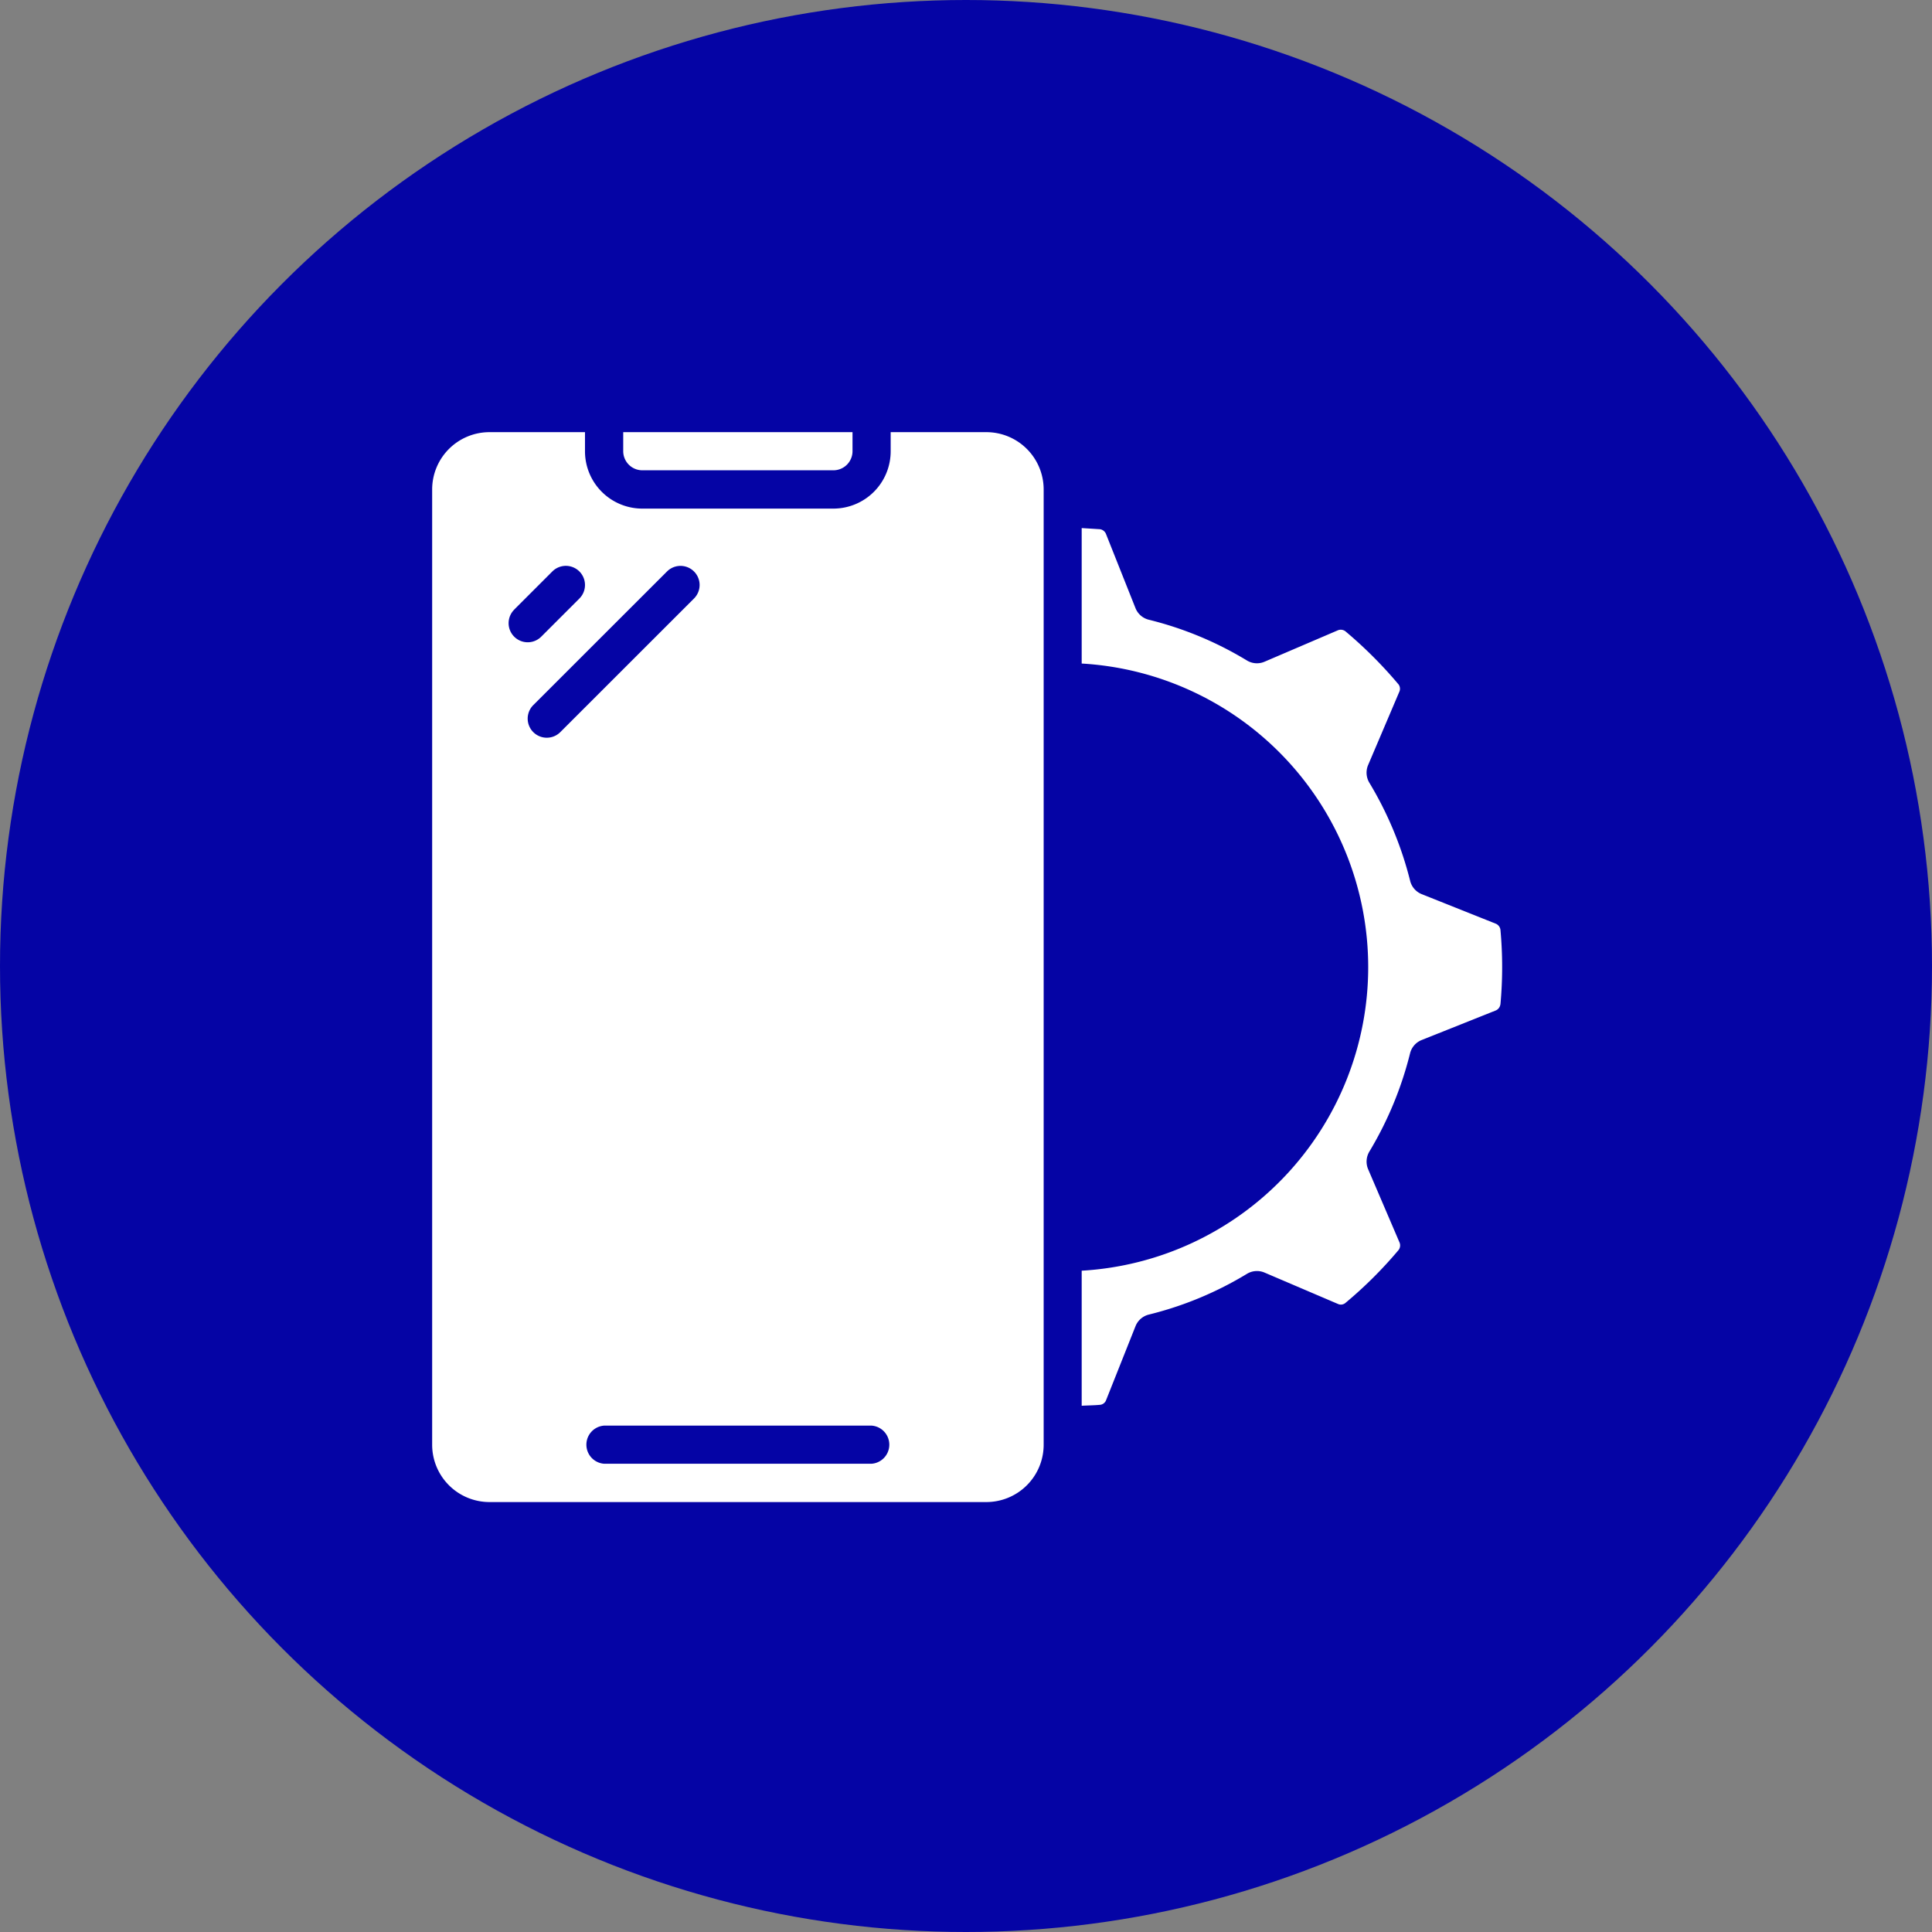
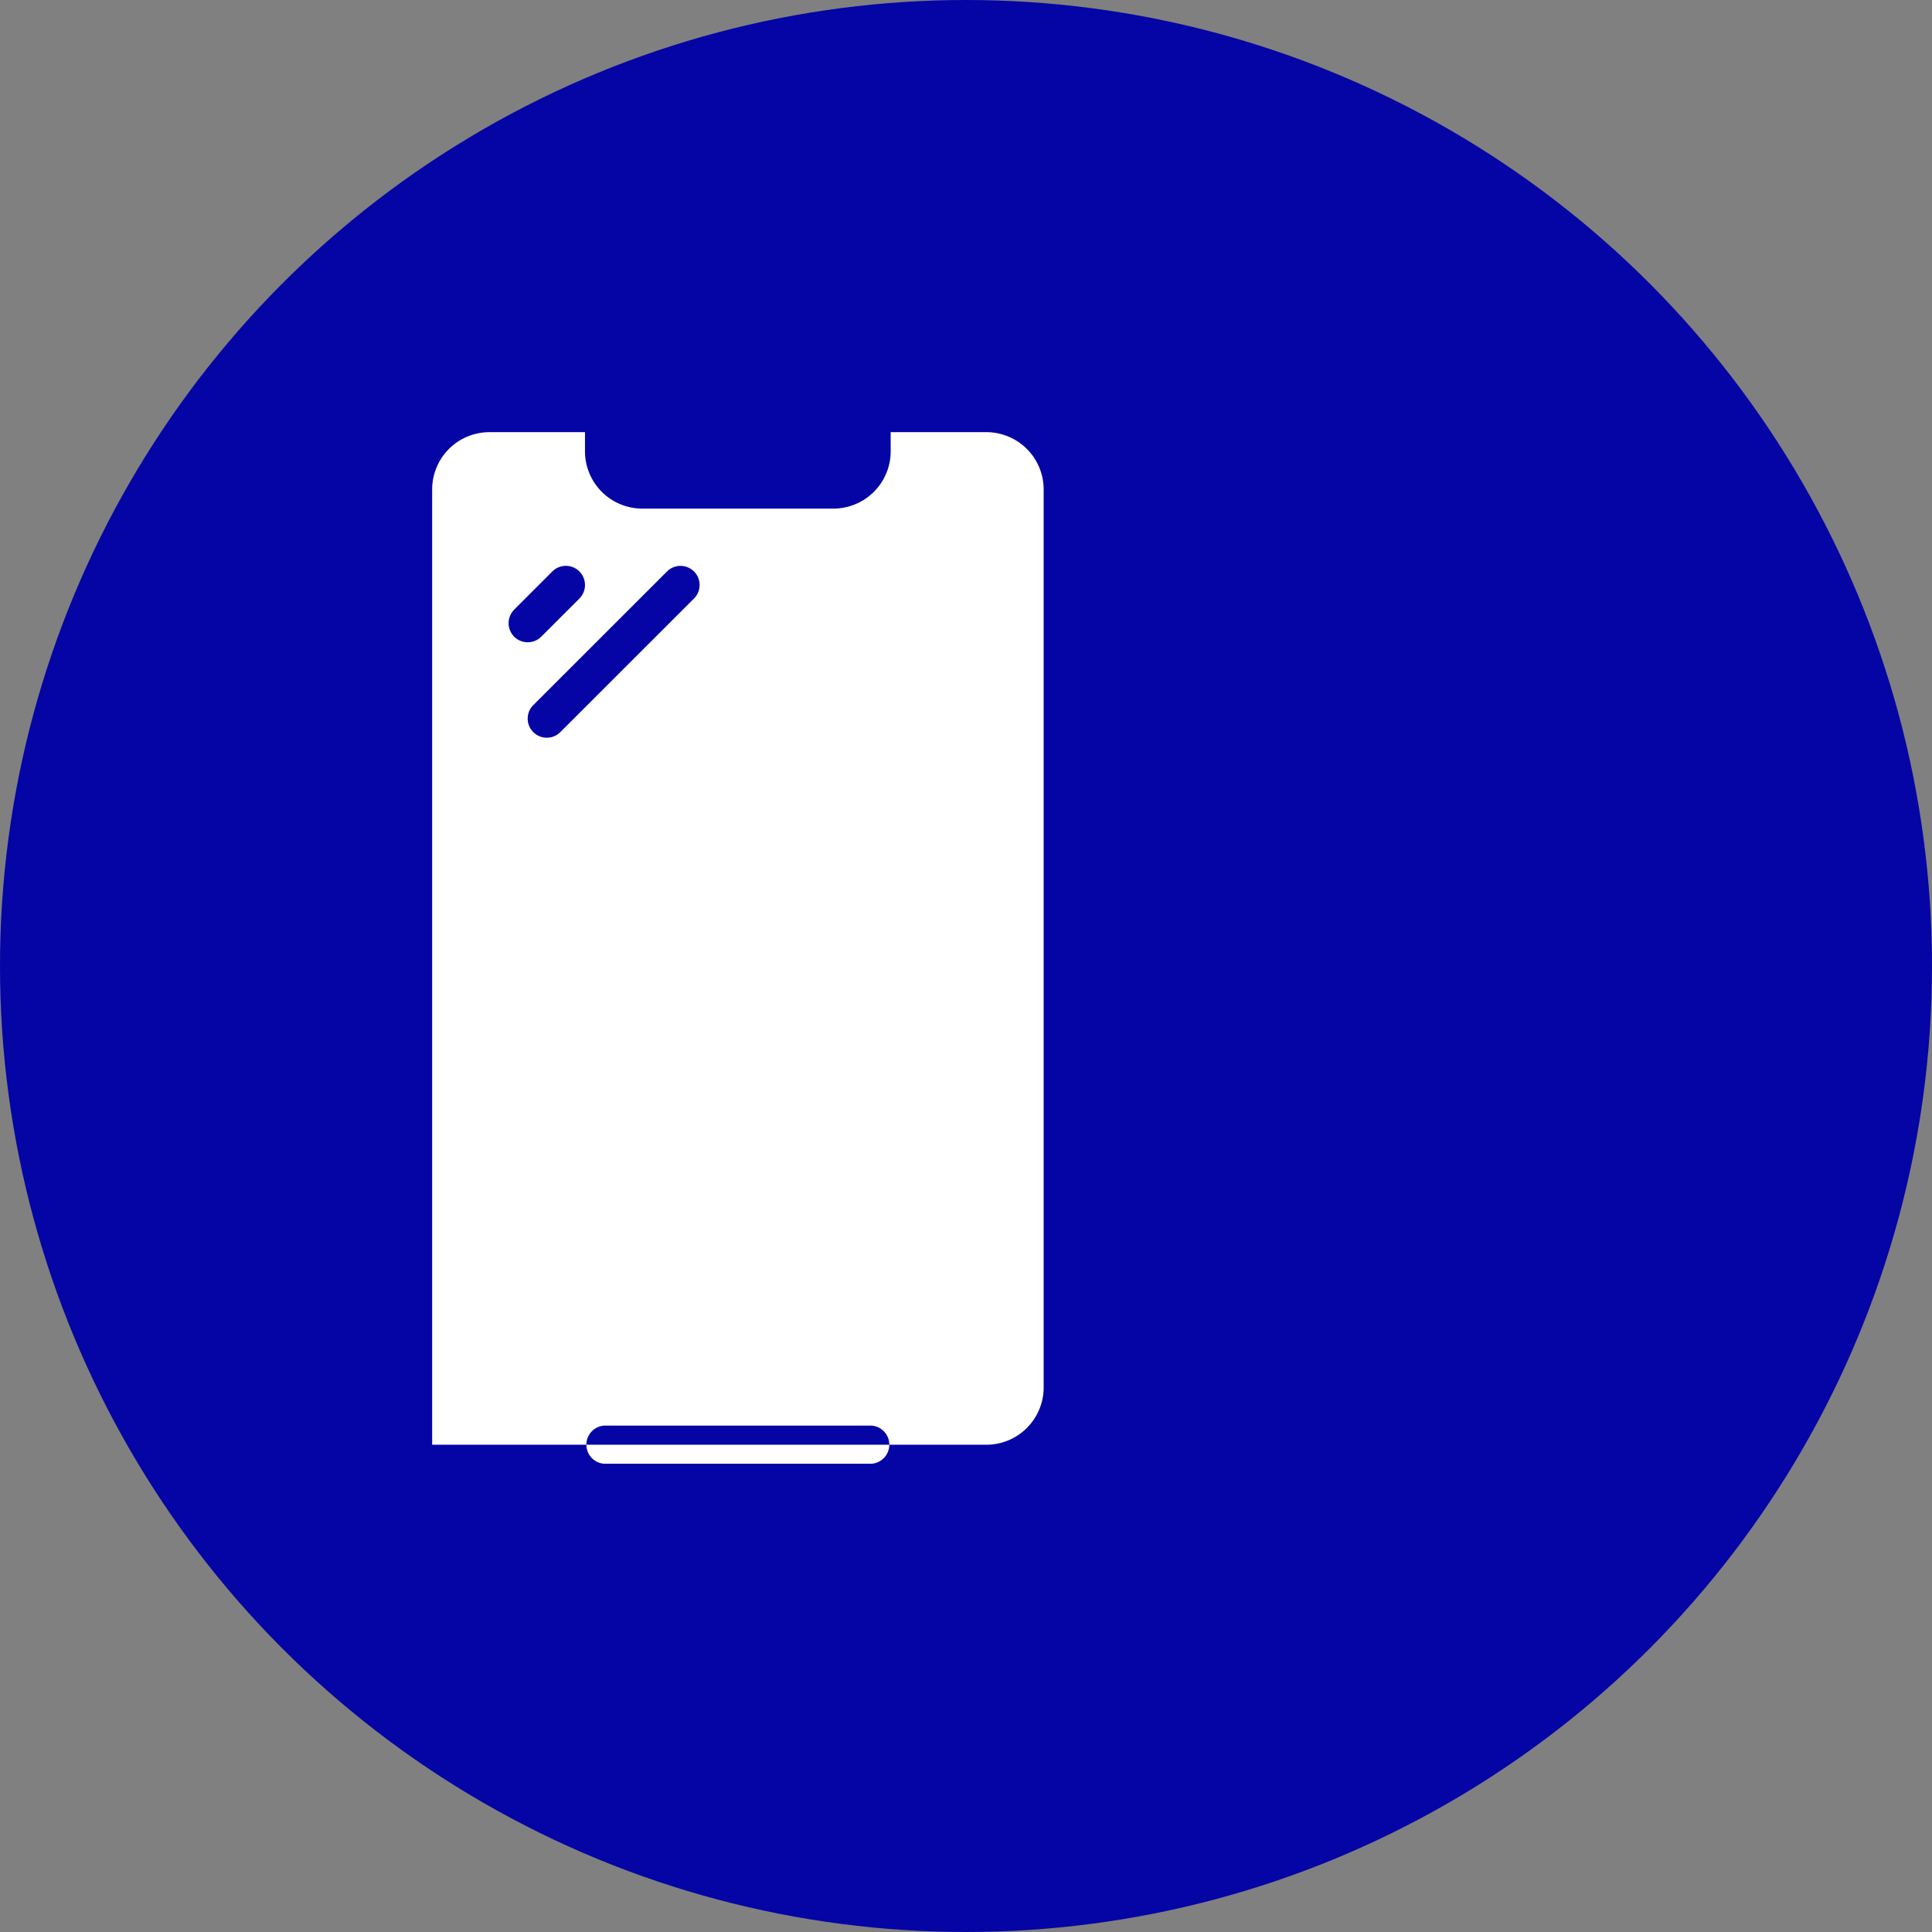
<svg xmlns="http://www.w3.org/2000/svg" width="76" height="76" viewBox="0 0 76 76">
  <rect x="0" y="0" width="76" height="76" fill="#808080" stroke="none" />
  <g id="Group_37258" data-name="Group 37258" transform="translate(-186 -2190)">
    <circle id="Ellipse_844" data-name="Ellipse 844" cx="38" cy="38" r="38" transform="translate(186 2190)" fill="#0504a5" />
    <g id="Group_37266" data-name="Group 37266" transform="translate(201 2205)">
-       <path id="Path_50946" data-name="Path 50946" d="M12.752,3.5h7.516a.752.752,0,0,0,.752-.752V2H12v.752A.752.752,0,0,0,12.752,3.5Z" transform="translate(-2.484)" fill="#fff" />
-       <path id="Path_50947" data-name="Path 50947" d="M2,41.832a2.255,2.255,0,0,0,2.255,2.255H23.8a2.255,2.255,0,0,0,2.255-2.255V4.255A2.255,2.255,0,0,0,23.8,2H20.037v.752a2.255,2.255,0,0,1-2.255,2.255H10.267A2.255,2.255,0,0,1,8.012,2.752V2H4.255A2.255,2.255,0,0,0,2,4.255Zm17.286-.752a.752.752,0,0,1,0,1.5H8.764a.752.752,0,0,1,0-1.5Zm-8.047-33.6A.751.751,0,1,1,12.3,8.544L7.041,13.8a.751.751,0,1,1-1.063-1.063Zm-6.012,1.5,1.5-1.5A.751.751,0,1,1,7.792,8.544l-1.5,1.5A.751.751,0,1,1,5.226,8.984Z" transform="translate(0)" fill="#fff" />
-       <path id="Path_50948" data-name="Path 50948" d="M52.467,25.764a.305.305,0,0,1-.2.24l-2.9,1.157a.761.761,0,0,0-.451.519,14.129,14.129,0,0,1-1.608,3.878.766.766,0,0,0-.045.676L48.5,35.121a.3.3,0,0,1-.038.3,16.685,16.685,0,0,1-2.1,2.089.277.277,0,0,1-.286.03l-2.886-1.233a.759.759,0,0,0-.684.045,13.787,13.787,0,0,1-3.87,1.608.761.761,0,0,0-.519.451l-1.157,2.909a.283.283,0,0,1-.233.188c-.233.023-.489.023-.729.038V36.233a11.962,11.962,0,0,0,0-23.884V7.02l.721.045a.305.305,0,0,1,.24.2l1.157,2.909a.761.761,0,0,0,.519.451,13.787,13.787,0,0,1,3.87,1.608.759.759,0,0,0,.684.045l2.878-1.233a.3.3,0,0,1,.308.038,17.1,17.1,0,0,1,2.089,2.089.29.29,0,0,1,.023.3l-1.225,2.878a.766.766,0,0,0,.045.676A14.129,14.129,0,0,1,48.919,20.9a.761.761,0,0,0,.451.519l2.9,1.157a.305.305,0,0,1,.2.24,16.073,16.073,0,0,1,0,2.946Z" transform="translate(-8.447 -1.247)" fill="#fff" />
+       <path id="Path_50947" data-name="Path 50947" d="M2,41.832H23.8a2.255,2.255,0,0,0,2.255-2.255V4.255A2.255,2.255,0,0,0,23.8,2H20.037v.752a2.255,2.255,0,0,1-2.255,2.255H10.267A2.255,2.255,0,0,1,8.012,2.752V2H4.255A2.255,2.255,0,0,0,2,4.255Zm17.286-.752a.752.752,0,0,1,0,1.5H8.764a.752.752,0,0,1,0-1.5Zm-8.047-33.6A.751.751,0,1,1,12.3,8.544L7.041,13.8a.751.751,0,1,1-1.063-1.063Zm-6.012,1.5,1.5-1.5A.751.751,0,1,1,7.792,8.544l-1.5,1.5A.751.751,0,1,1,5.226,8.984Z" transform="translate(0)" fill="#fff" />
    </g>
  </g>
</svg>